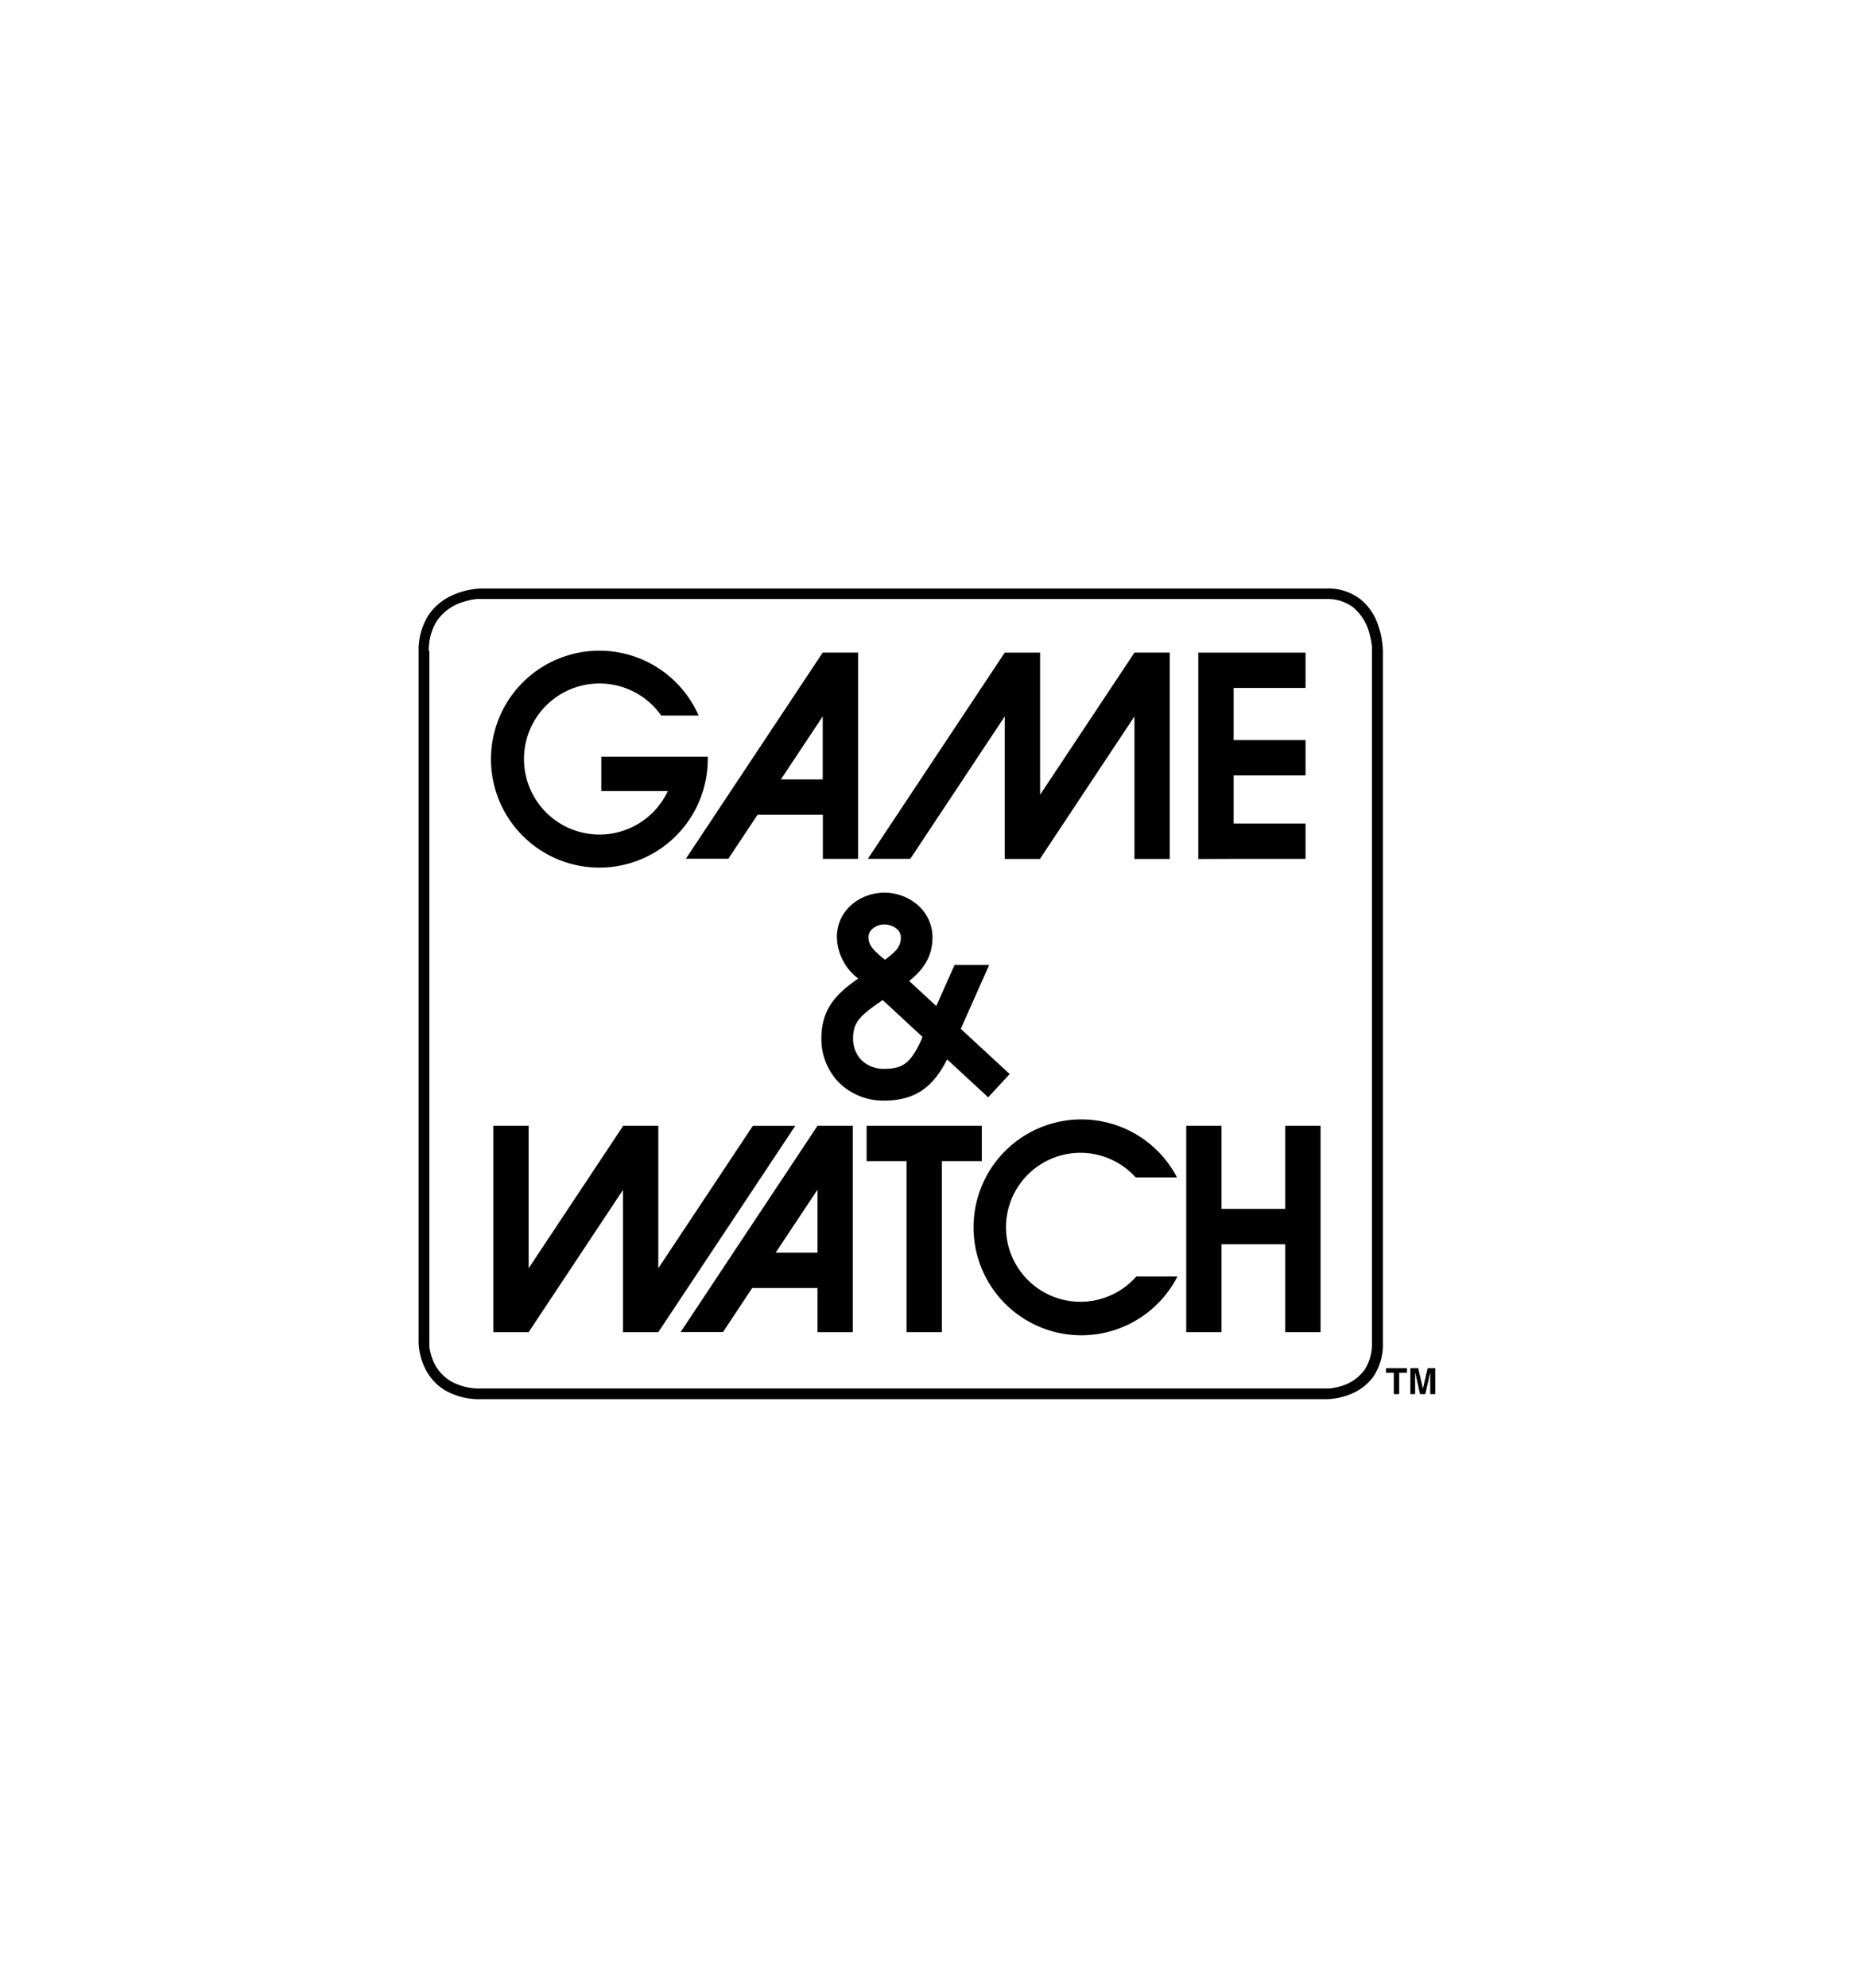
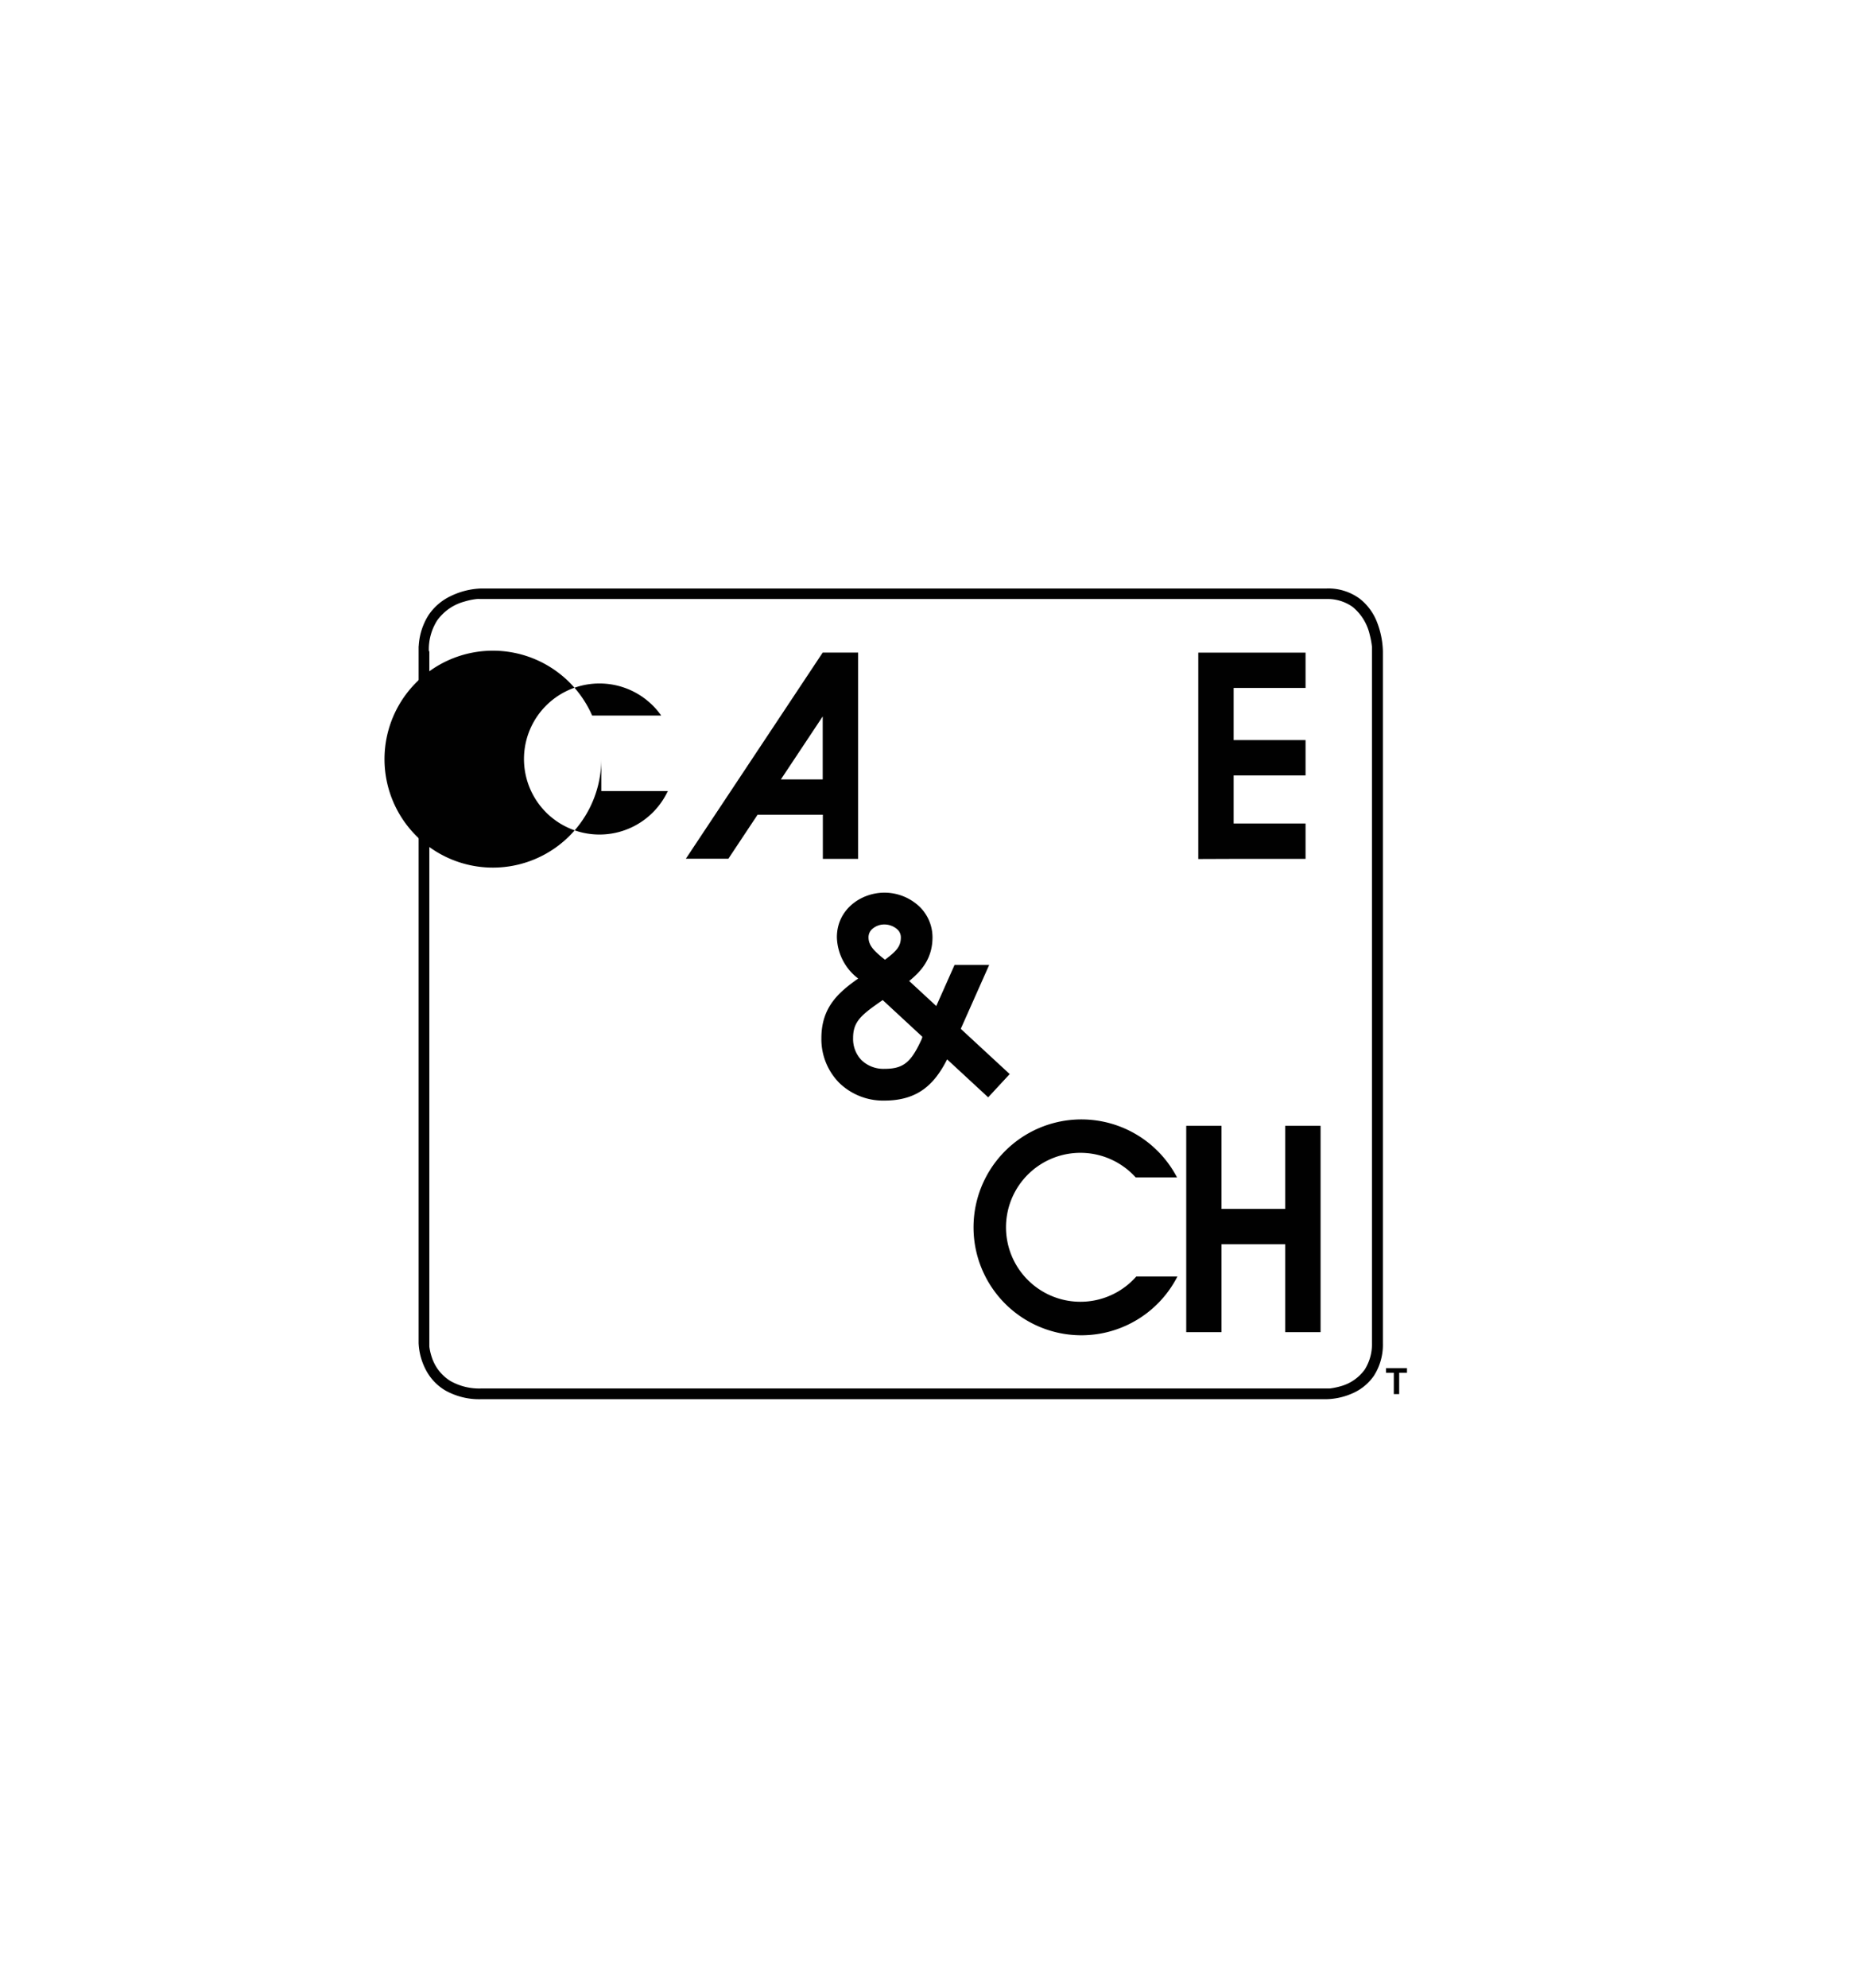
<svg xmlns="http://www.w3.org/2000/svg" id="Layer_1" data-name="Layer 1" viewBox="0 0 280 300">
  <defs>
    <style>.cls-1{fill:#010101;}</style>
  </defs>
  <title>game and watch logo</title>
-   <path class="cls-1" d="M99.86,108a11.4,11.4,0,1,0,1,11.39H90.81v-5.18h16.08c0,.12,0,.24,0,.36a16.37,16.37,0,1,1-1.38-6.57Z" />
+   <path class="cls-1" d="M99.86,108a11.4,11.4,0,1,0,1,11.39H90.81v-5.18c0,.12,0,.24,0,.36a16.37,16.37,0,1,1-1.38-6.57Z" />
  <path class="cls-1" d="M124.25,98.49h0l-20.67,31.12H110l4.41-6.64h9.86v6.66h5.33V98.49Zm-6.32,19.15,6.32-9.51v9.51Z" />
-   <polygon class="cls-1" points="171.33 98.5 171.33 98.5 157.08 119.95 157.08 98.5 151.74 98.5 151.74 98.5 131.07 129.62 137.48 129.62 151.74 108.13 151.74 129.64 157.08 129.64 157.08 129.6 171.33 108.13 171.33 129.64 176.66 129.64 176.66 98.49 171.33 98.49 171.33 98.5" />
  <polygon class="cls-1" points="197.17 103.83 197.17 98.5 180.97 98.5 180.97 129.65 186.31 129.63 197.17 129.63 197.17 124.29 186.31 124.29 186.31 117.03 197.17 117.03 197.17 111.7 186.31 111.7 186.31 103.83 197.17 103.83" />
  <path class="cls-1" d="M145.11,155.26l4.28-9.62h-5.23l-2.76,6.2-4.09-3.78c1.87-1.51,3.52-3.42,3.52-6.6a6.46,6.46,0,0,0-1.89-4.55,7.68,7.68,0,0,0-5.38-2.18c-3.52,0-7.17,2.52-7.17,6.73a8.09,8.09,0,0,0,3.22,6.23c-3,2.11-5.56,4.35-5.56,9a9.38,9.38,0,0,0,2.68,6.73,9.51,9.51,0,0,0,6.83,2.69c5.05,0,7.56-2.44,9.48-6.22l6.2,5.73,3.25-3.51-7.38-6.82Zm-13.43-15a2.73,2.73,0,0,1,1.88-.73,2.94,2.94,0,0,1,2,.78,1.61,1.61,0,0,1,.49,1.17c0,1.34-.64,2.07-2.4,3.37-1.54-1.23-2.48-2.09-2.48-3.37a1.65,1.65,0,0,1,.51-1.22m7.58,16.43c-1.65,3.68-2.82,4.63-5.7,4.63A4.78,4.78,0,0,1,130.1,160a4.61,4.61,0,0,1-1.26-3.35c0-2.51,1.29-3.51,4.47-5.71l0,0,6,5.55-.09.21Z" />
-   <path class="cls-1" d="M123.46,169.92h0l-20.67,31.13h6.4l4.41-6.65h9.86v6.66h5.33V169.92Zm-6.32,19.15,6.32-9.51v9.51Z" />
-   <polygon class="cls-1" points="79.84 201.06 79.84 201.06 94.09 179.59 94.09 201.06 99.42 201.06 99.42 201.06 120.1 169.93 113.69 169.93 99.42 191.42 99.42 169.92 94.09 169.92 94.09 169.96 79.84 191.42 79.84 169.92 74.51 169.92 74.51 201.06 79.84 201.06 79.84 201.06" />
  <polygon class="cls-1" points="194.1 169.92 194.1 182.46 184.48 182.46 184.48 169.92 179.15 169.92 179.15 201.06 184.48 201.06 184.48 187.79 194.1 187.79 194.1 201.06 199.44 201.06 199.44 169.92 194.1 169.92" />
-   <polygon class="cls-1" points="148.28 169.92 130.88 169.92 130.88 175.25 136.91 175.25 136.91 201.06 142.25 201.06 142.25 175.25 148.28 175.25 148.28 169.92" />
  <path class="cls-1" d="M171.61,192.66a11.24,11.24,0,1,1-.09-14.95h6.24a16.29,16.29,0,1,0,.06,14.95Z" />
  <polygon class="cls-1" points="212.49 206.49 212.49 207.19 211.31 207.19 211.31 210.41 210.5 210.41 210.5 207.19 209.32 207.19 209.32 206.49 212.49 206.49" />
-   <path class="cls-1" d="M215.58,206.49h1.18v3.92H216v-2.65c0-.07,0-.18,0-.32v-.32l-.74,3.29h-.8l-.74-3.29v3.29H213v-3.92h1.18l.72,3.09.71-3.09Z" />
  <path class="cls-1" d="M64,98.28h-.78V202.69a9.59,9.59,0,0,0,1.19,4.24,7.76,7.76,0,0,0,2.86,2.94,10.46,10.46,0,0,0,5.41,1.31H200.29a10.29,10.29,0,0,0,4.22-1,7.63,7.63,0,0,0,3-2.56,8.67,8.67,0,0,0,1.34-4.89V98.28a12.93,12.93,0,0,0-1-4.66,8.27,8.27,0,0,0-2.54-3.29,8,8,0,0,0-4.94-1.51H72.7A11.37,11.37,0,0,0,68,90a8.31,8.31,0,0,0-3.28,2.84,9.65,9.65,0,0,0-1.49,5.45H64v-.77h-.78v.77H64v.78h.77v-.78A8.13,8.13,0,0,1,66,93.68a7.43,7.43,0,0,1,4.16-2.89A9.89,9.89,0,0,1,72,90.41a4.26,4.26,0,0,1,.54,0H200.29a6.5,6.5,0,0,1,4,1.2,7.58,7.58,0,0,1,2.57,4.17,12.66,12.66,0,0,1,.34,1.83c0,.23,0,.42,0,.55V202.69a7.2,7.2,0,0,1-1.08,4,6.64,6.64,0,0,1-3.67,2.54,10.87,10.87,0,0,1-1.6.33l-.48,0H72.7a8.84,8.84,0,0,1-4.63-1.1,6.6,6.6,0,0,1-2.87-3.65,8.16,8.16,0,0,1-.36-1.59c0-.2,0-.36,0-.46v-.15h0V98.28H64v0Z" />
</svg>